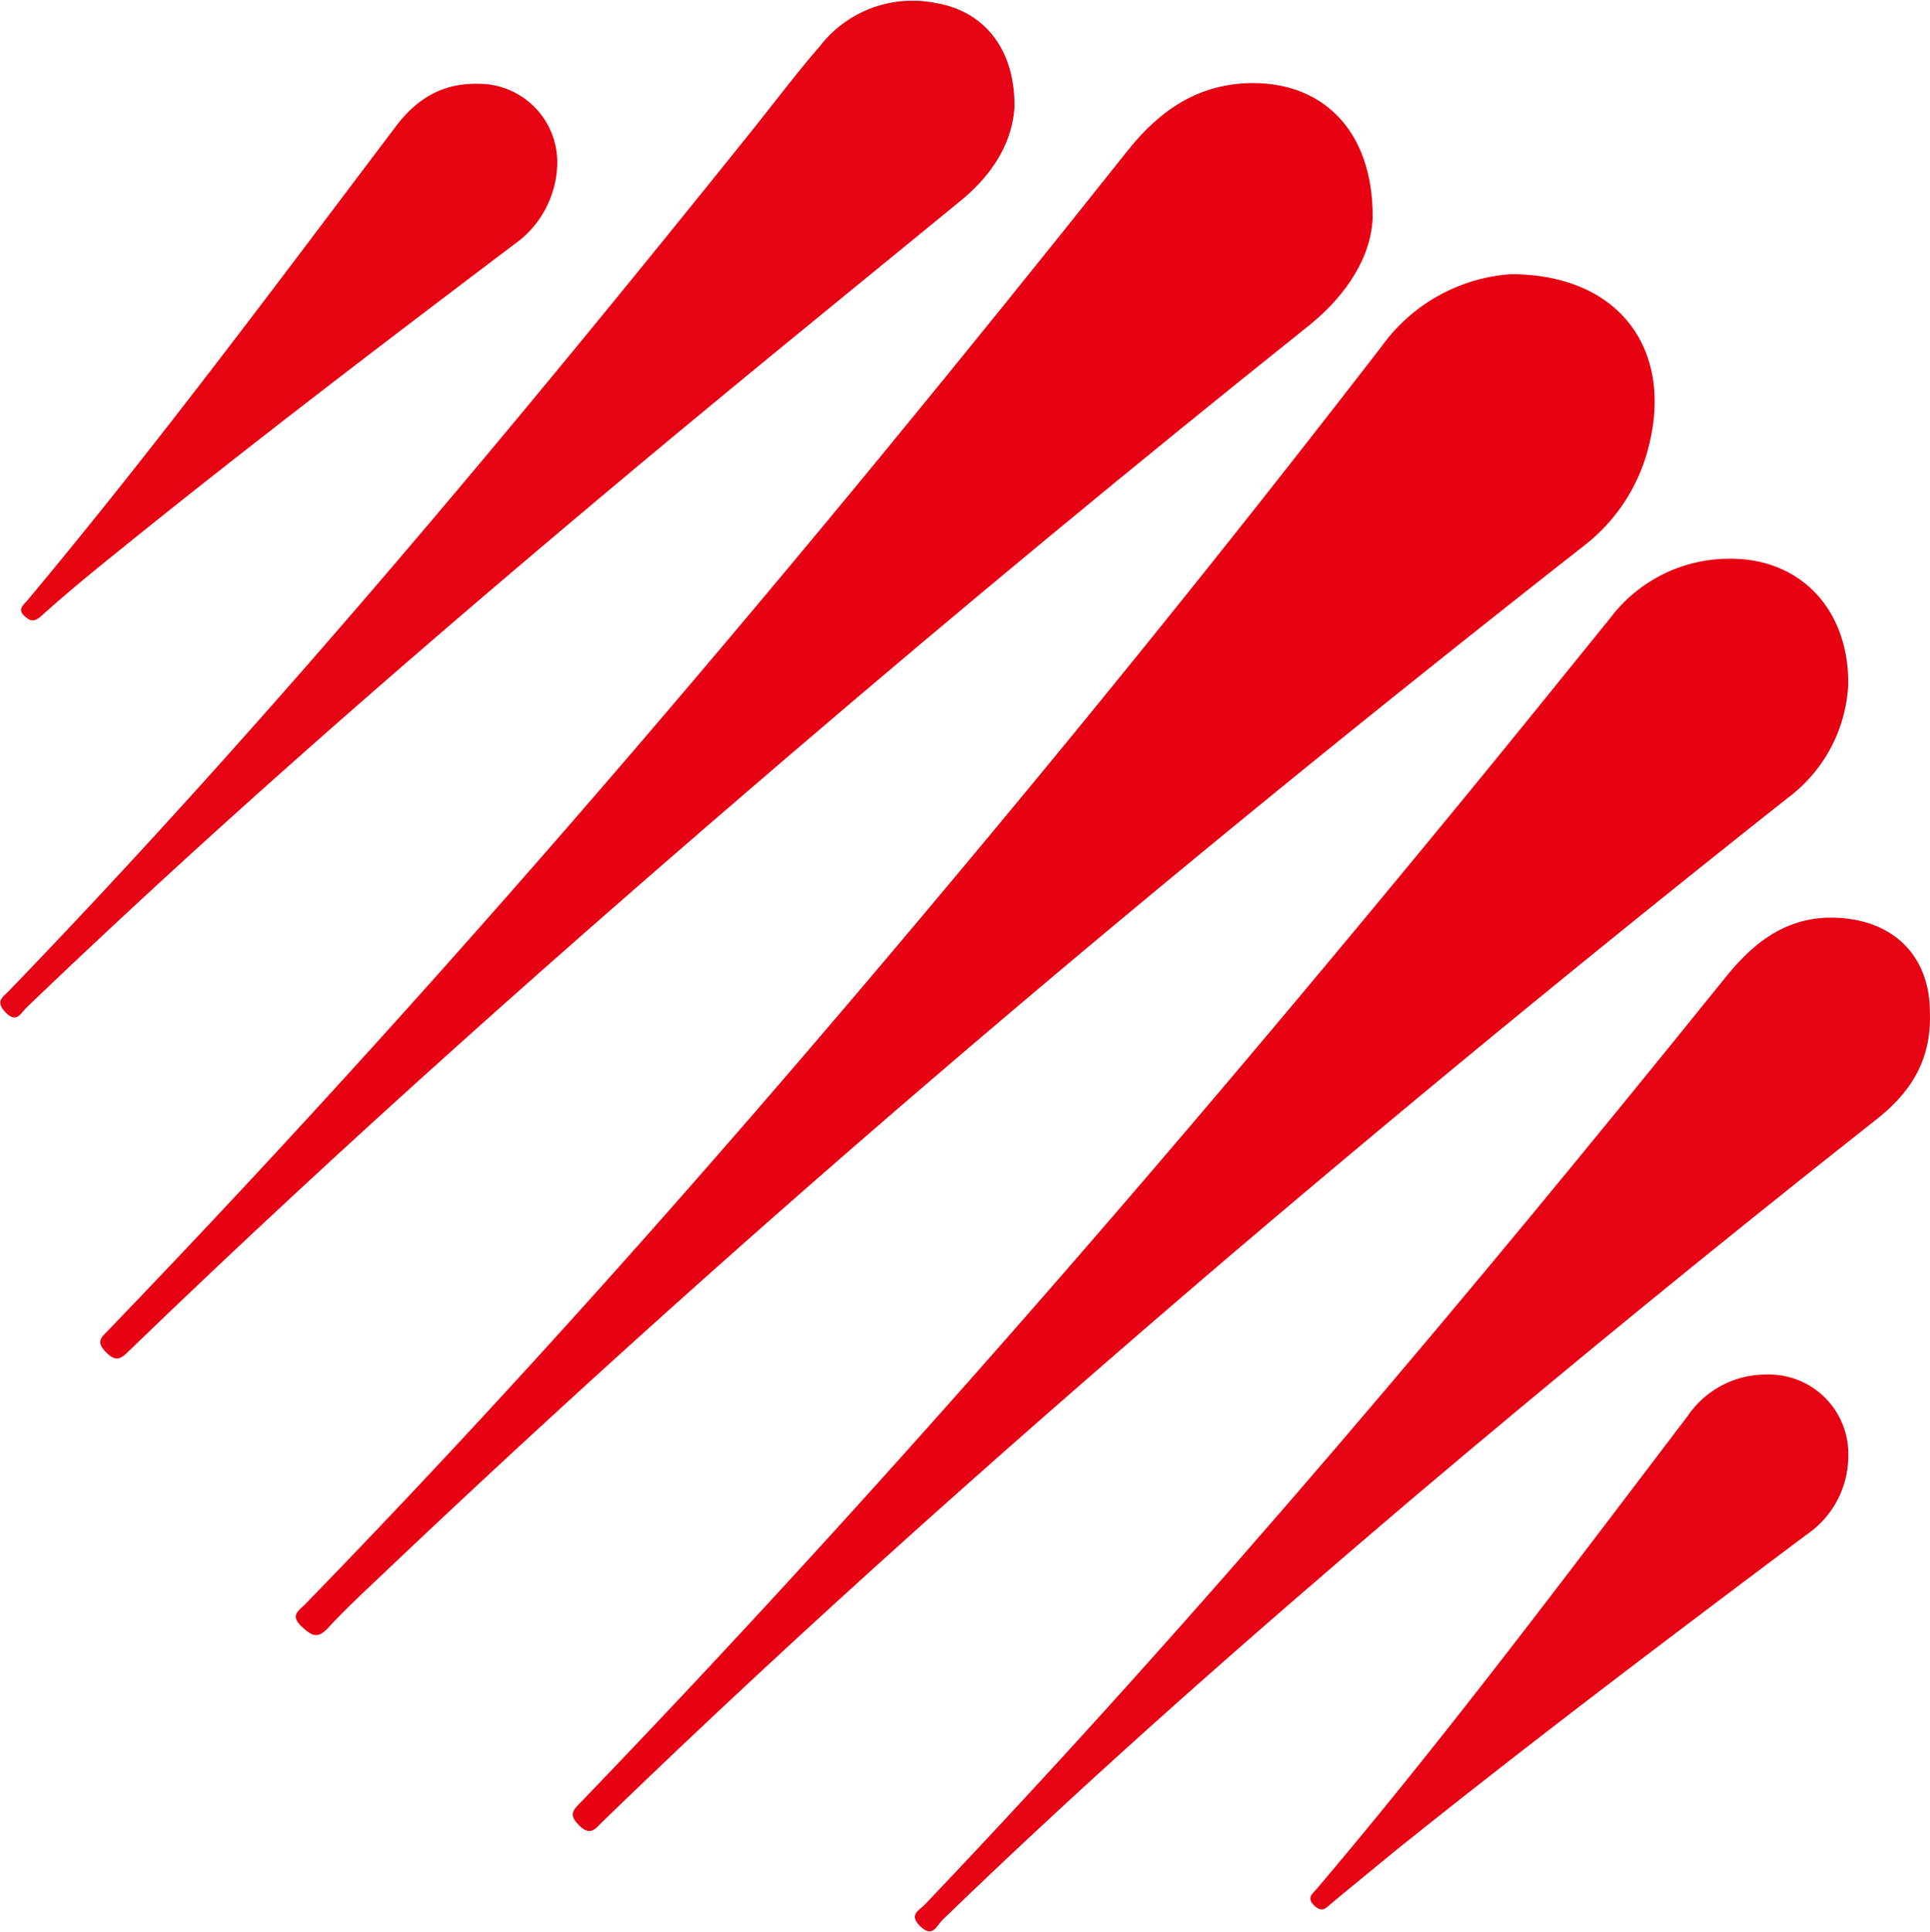
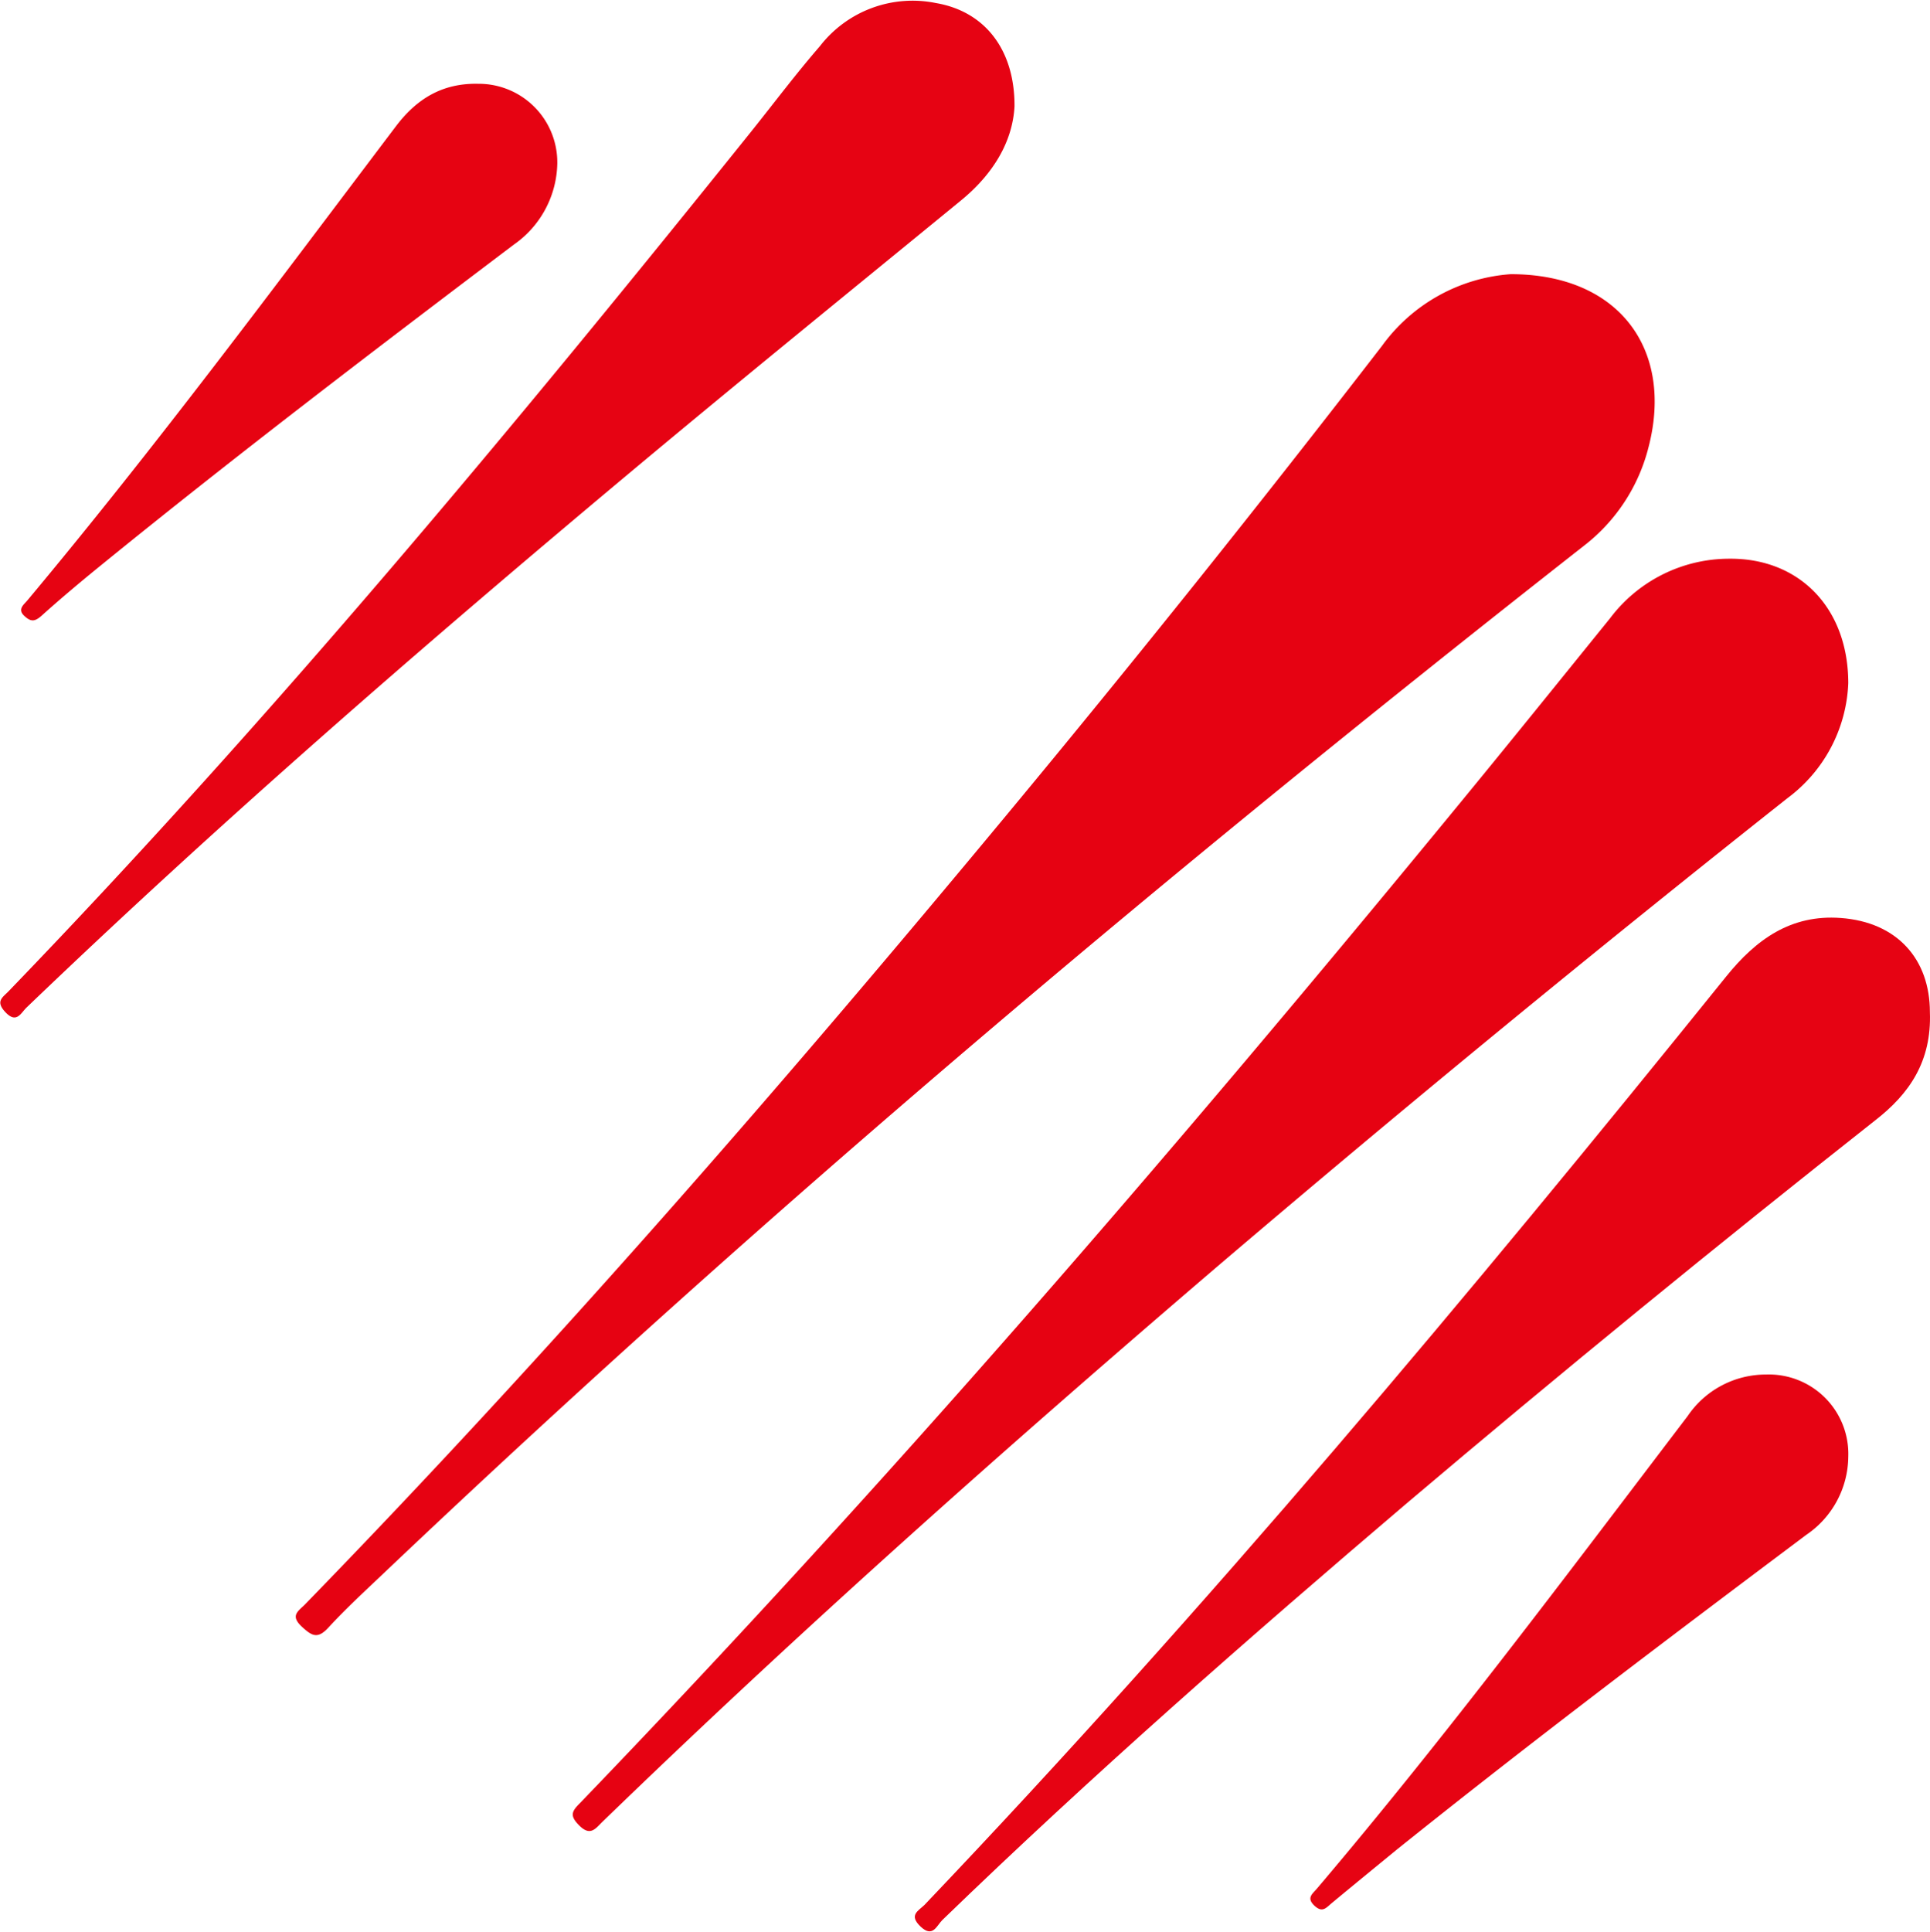
<svg xmlns="http://www.w3.org/2000/svg" id="Layer_1" data-name="Layer 1" viewBox="0 0 178.56 178.68">
  <defs>
    <style>.cls-1{fill:#e60212;}.cls-2{fill:#e60313;}.cls-3{fill:#e60312;}</style>
  </defs>
  <title>global sources transaprent</title>
  <path class="cls-1" d="M149.77,35.68c10.07,0,15.09,7,12.75,16a16.64,16.64,0,0,1-6,9.14c-38.36,30.08-75.64,61.43-111,95-1.75,1.66-3.53,3.3-5.16,5.07-1,1.08-1.53.72-2.44-.11-1.06-1-.39-1.39.24-2,22.79-23.43,44.21-48.06,65.07-73.2q17.7-21.33,34.63-43.27A16.12,16.12,0,0,1,149.77,35.68Z" transform="translate(-10 -10.32)" />
-   <path class="cls-1" d="M137,30.33c-.08,3.58-2.29,7.23-6,10.18Q106.85,59.8,83.38,79.89C62.45,97.8,41.82,116.06,22,135.21c-.78.76-1.22,1.18-2.21.17s-.36-1.4.27-2.06C53.44,98.66,84.4,61.9,114.32,24.26,117.37,20.42,121,18,126,18,132.57,18.05,137,22.56,137,30.33Z" transform="translate(-10 -10.32)" />
  <path class="cls-1" d="M181,73.52a13.93,13.93,0,0,1-5.63,10.63q-26.73,21.15-52.67,43.25C103.3,144,84.15,161,65.78,178.79c-.68.65-1.15,1.45-2.23.34-.85-.87-.65-1.27.08-2,28.46-29.55,55.21-60.59,81.24-92.28,4.73-5.75,9.4-11.55,14.09-17.34A13.8,13.8,0,0,1,170,62C176.44,61.94,181,66.53,181,73.52Z" transform="translate(-10 -10.32)" />
  <path class="cls-2" d="M103.86,20.16c-.18,3.3-2,6.3-5,8.74C88.6,37.3,78.27,45.68,68.07,54.21c-19,15.9-37.71,32.13-55.6,49.29-.55.52-.94,1.56-2,.41-.92-1-.2-1.35.33-1.91C35.11,76.8,57.49,49.89,79.41,22.6c2.15-2.68,4.21-5.43,6.44-8a10.84,10.84,0,0,1,10.73-4C101.12,11.37,103.89,14.92,103.86,20.16Z" transform="translate(-10 -10.32)" />
  <path class="cls-2" d="M188.55,103.94c.17,4.57-1.91,7.56-5.05,10q-21.94,17.3-43.26,35.35c-14.69,12.5-29.19,25.21-43.06,38.63-.51.5-.88,1.67-2,.61s-.25-1.44.34-2c26.12-27.42,50.41-56.41,74.17-85.87,2.78-3.45,6-5.77,10.61-5.43C185.53,95.61,188.55,99.05,188.55,103.94Z" transform="translate(-10 -10.32)" />
  <path class="cls-2" d="M181,145.07a8.82,8.82,0,0,1-3.89,7.22c-12.72,9.54-25.42,19.12-37.83,29.07-2,1.64-4.07,3.33-6.08,5-.51.42-.85.93-1.6.22s-.18-1.08.23-1.56c12-14.14,23.1-29,34.31-43.72a8.73,8.73,0,0,1,7.24-3.84A7.35,7.35,0,0,1,181,145.07Z" transform="translate(-10 -10.32)" />
-   <path class="cls-3" d="M61.56,25.45a9.35,9.35,0,0,1-4,7.48c-12.86,9.72-25.69,19.49-38.2,29.66-1.87,1.52-3.72,3.07-5.51,4.68-.63.56-1,.59-1.62,0s-.05-1,.29-1.4C24.41,51.65,35.46,36.77,46.63,22c1.94-2.57,4.33-4,7.61-3.93A7.27,7.27,0,0,1,61.56,25.45Z" transform="translate(-10 -10.32)" />
+   <path class="cls-3" d="M61.56,25.45a9.35,9.35,0,0,1-4,7.48c-12.86,9.72-25.69,19.49-38.2,29.66-1.87,1.52-3.72,3.07-5.51,4.68-.63.56-1,.59-1.62,0s-.05-1,.29-1.4C24.41,51.65,35.46,36.77,46.63,22c1.94-2.57,4.33-4,7.61-3.93A7.27,7.27,0,0,1,61.56,25.45" transform="translate(-10 -10.32)" />
</svg>